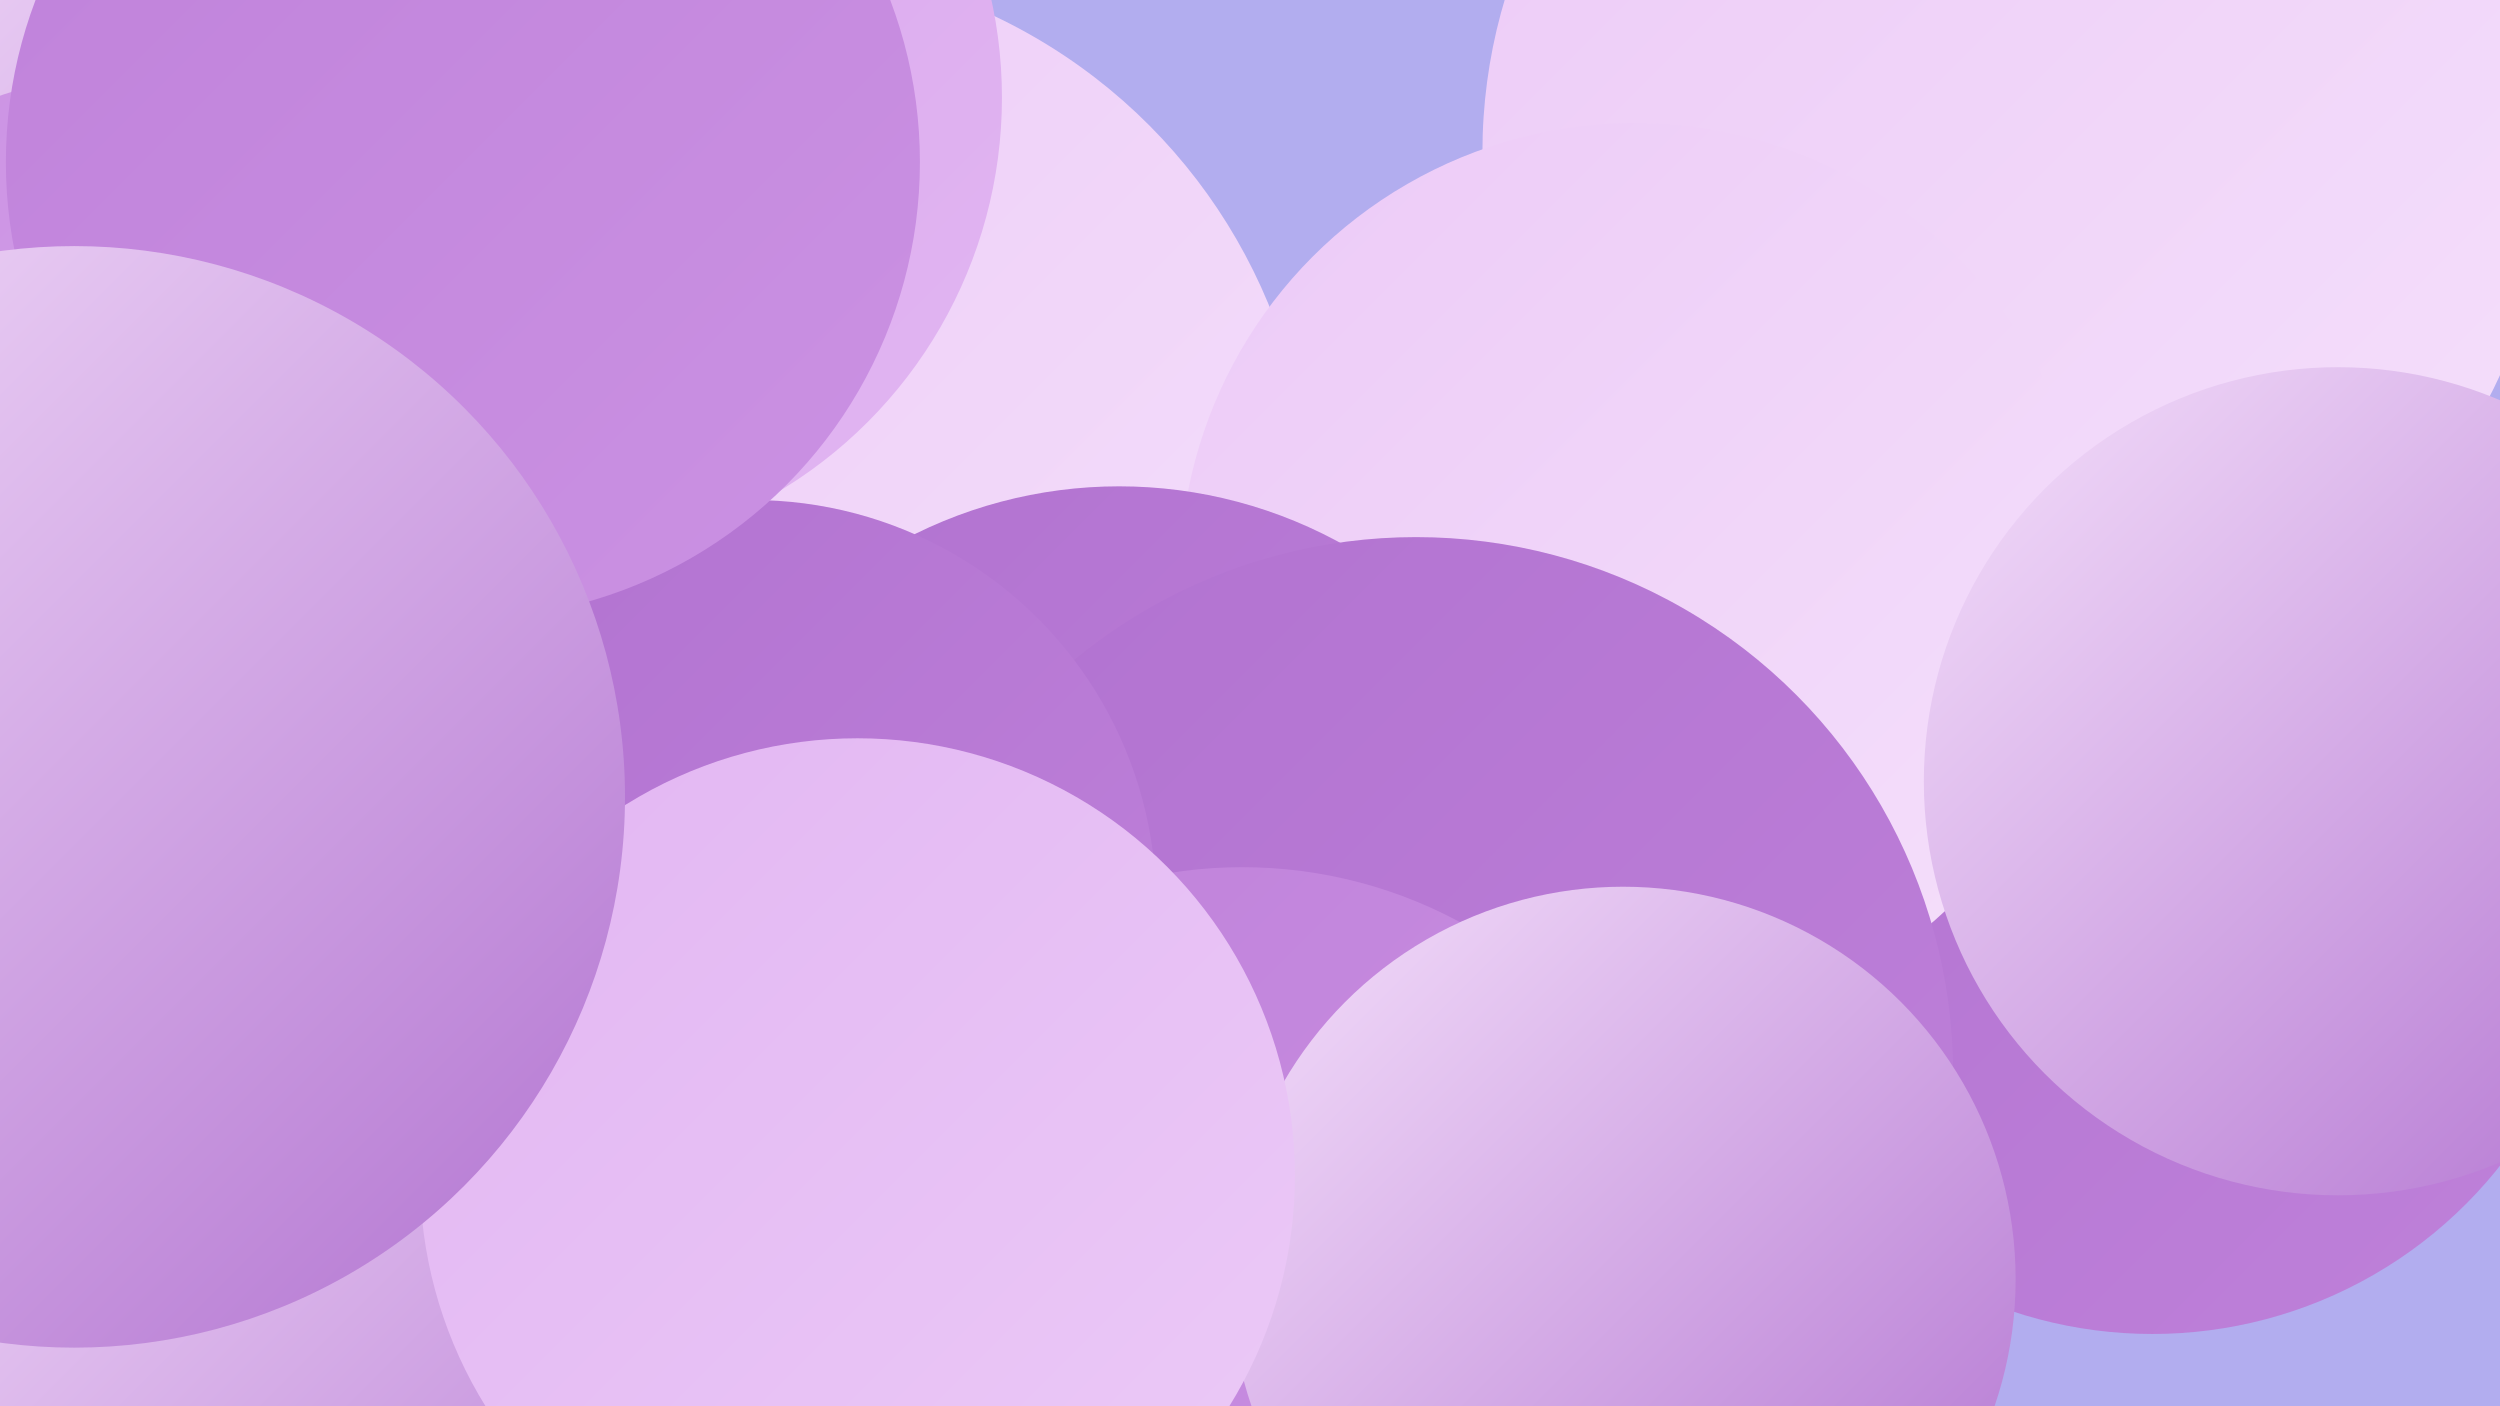
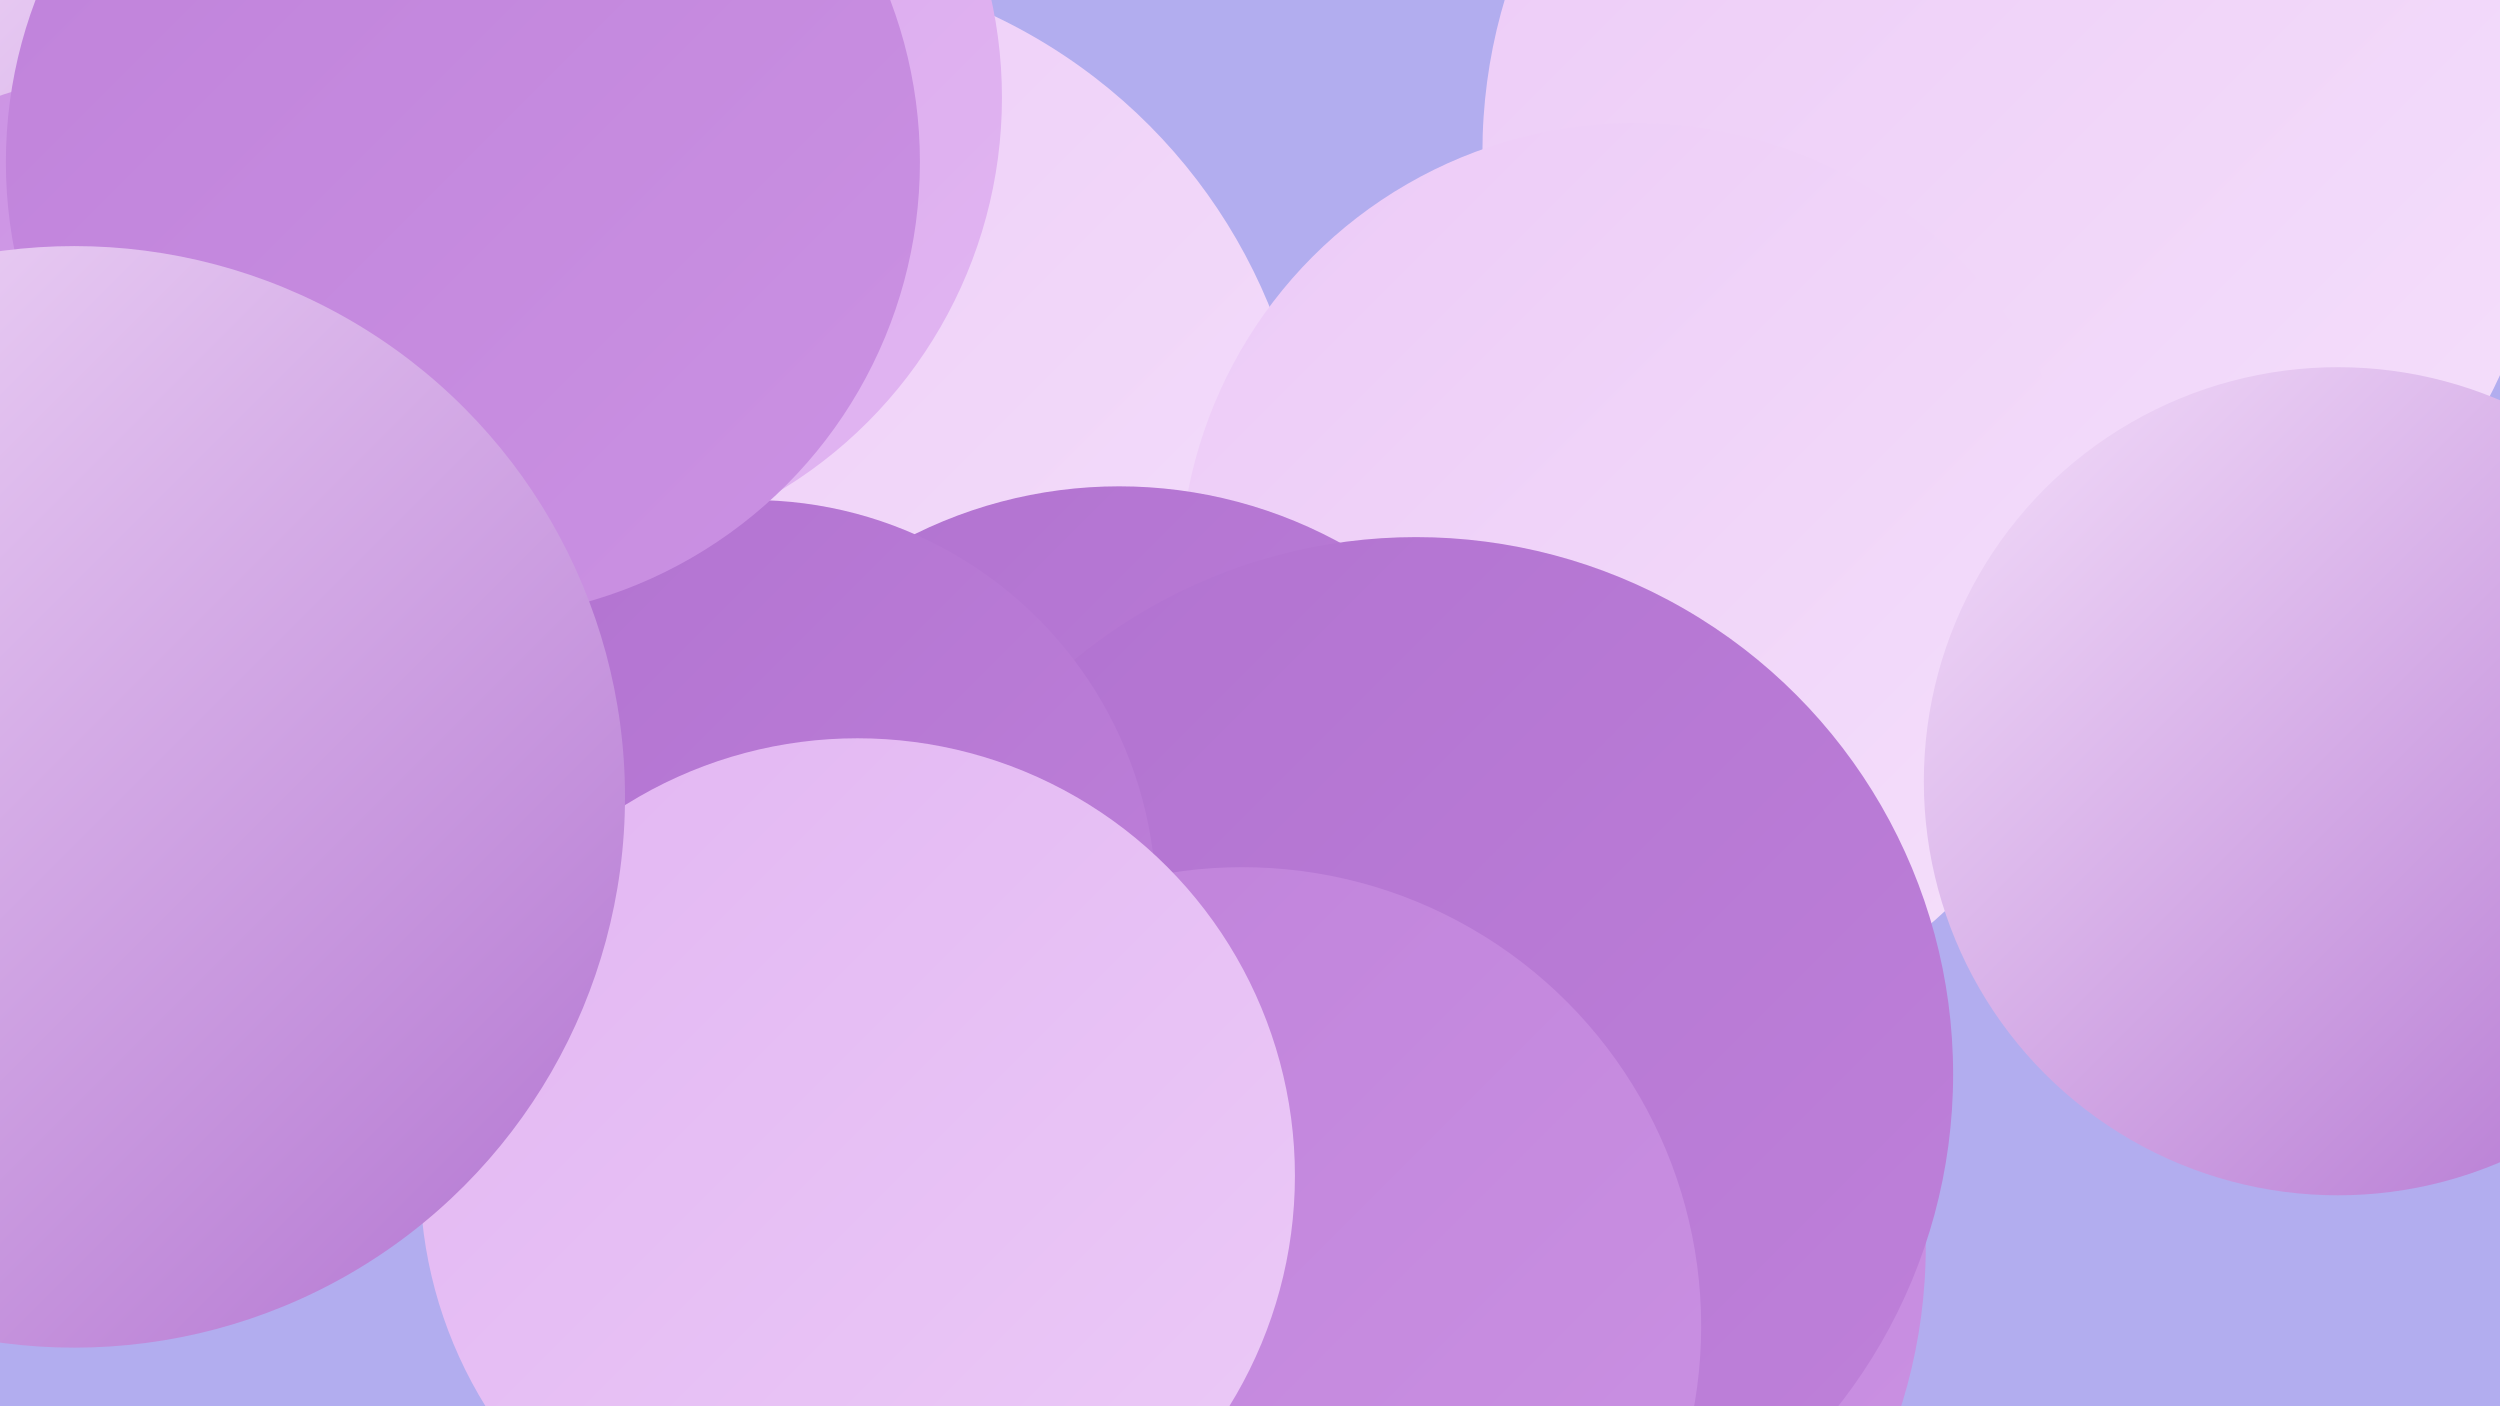
<svg xmlns="http://www.w3.org/2000/svg" width="1280" height="720">
  <defs>
    <linearGradient id="grad0" x1="0%" y1="0%" x2="100%" y2="100%">
      <stop offset="0%" style="stop-color:#b172d0;stop-opacity:1" />
      <stop offset="100%" style="stop-color:#bf81da;stop-opacity:1" />
    </linearGradient>
    <linearGradient id="grad1" x1="0%" y1="0%" x2="100%" y2="100%">
      <stop offset="0%" style="stop-color:#bf81da;stop-opacity:1" />
      <stop offset="100%" style="stop-color:#cb92e3;stop-opacity:1" />
    </linearGradient>
    <linearGradient id="grad2" x1="0%" y1="0%" x2="100%" y2="100%">
      <stop offset="0%" style="stop-color:#cb92e3;stop-opacity:1" />
      <stop offset="100%" style="stop-color:#d7a3eb;stop-opacity:1" />
    </linearGradient>
    <linearGradient id="grad3" x1="0%" y1="0%" x2="100%" y2="100%">
      <stop offset="0%" style="stop-color:#d7a3eb;stop-opacity:1" />
      <stop offset="100%" style="stop-color:#e2b6f2;stop-opacity:1" />
    </linearGradient>
    <linearGradient id="grad4" x1="0%" y1="0%" x2="100%" y2="100%">
      <stop offset="0%" style="stop-color:#e2b6f2;stop-opacity:1" />
      <stop offset="100%" style="stop-color:#eccaf7;stop-opacity:1" />
    </linearGradient>
    <linearGradient id="grad5" x1="0%" y1="0%" x2="100%" y2="100%">
      <stop offset="0%" style="stop-color:#eccaf7;stop-opacity:1" />
      <stop offset="100%" style="stop-color:#f5e0fb;stop-opacity:1" />
    </linearGradient>
    <linearGradient id="grad6" x1="0%" y1="0%" x2="100%" y2="100%">
      <stop offset="0%" style="stop-color:#f5e0fb;stop-opacity:1" />
      <stop offset="100%" style="stop-color:#b172d0;stop-opacity:1" />
    </linearGradient>
  </defs>
  <rect width="1280" height="720" fill="#b2adef" />
  <circle cx="388" cy="264" r="283" fill="url(#grad5)" />
  <circle cx="239" cy="41" r="251" fill="url(#grad6)" />
  <circle cx="278" cy="50" r="235" fill="url(#grad3)" />
  <circle cx="624" cy="507" r="227" fill="url(#grad1)" />
-   <circle cx="91" cy="428" r="198" fill="url(#grad2)" />
-   <circle cx="1102" cy="456" r="227" fill="url(#grad0)" />
-   <circle cx="215" cy="660" r="247" fill="url(#grad6)" />
  <circle cx="713" cy="638" r="273" fill="url(#grad1)" />
  <circle cx="71" cy="253" r="216" fill="url(#grad2)" />
  <circle cx="1032" cy="78" r="273" fill="url(#grad5)" />
  <circle cx="837" cy="296" r="233" fill="url(#grad5)" />
  <circle cx="573" cy="485" r="236" fill="url(#grad0)" />
  <circle cx="725" cy="550" r="275" fill="url(#grad0)" />
  <circle cx="385" cy="463" r="207" fill="url(#grad0)" />
  <circle cx="636" cy="679" r="235" fill="url(#grad1)" />
-   <circle cx="831" cy="655" r="201" fill="url(#grad6)" />
  <circle cx="439" cy="602" r="224" fill="url(#grad4)" />
  <circle cx="237" cy="83" r="234" fill="url(#grad1)" />
  <circle cx="1197" cy="400" r="212" fill="url(#grad6)" />
  <circle cx="38" cy="408" r="282" fill="url(#grad6)" />
</svg>